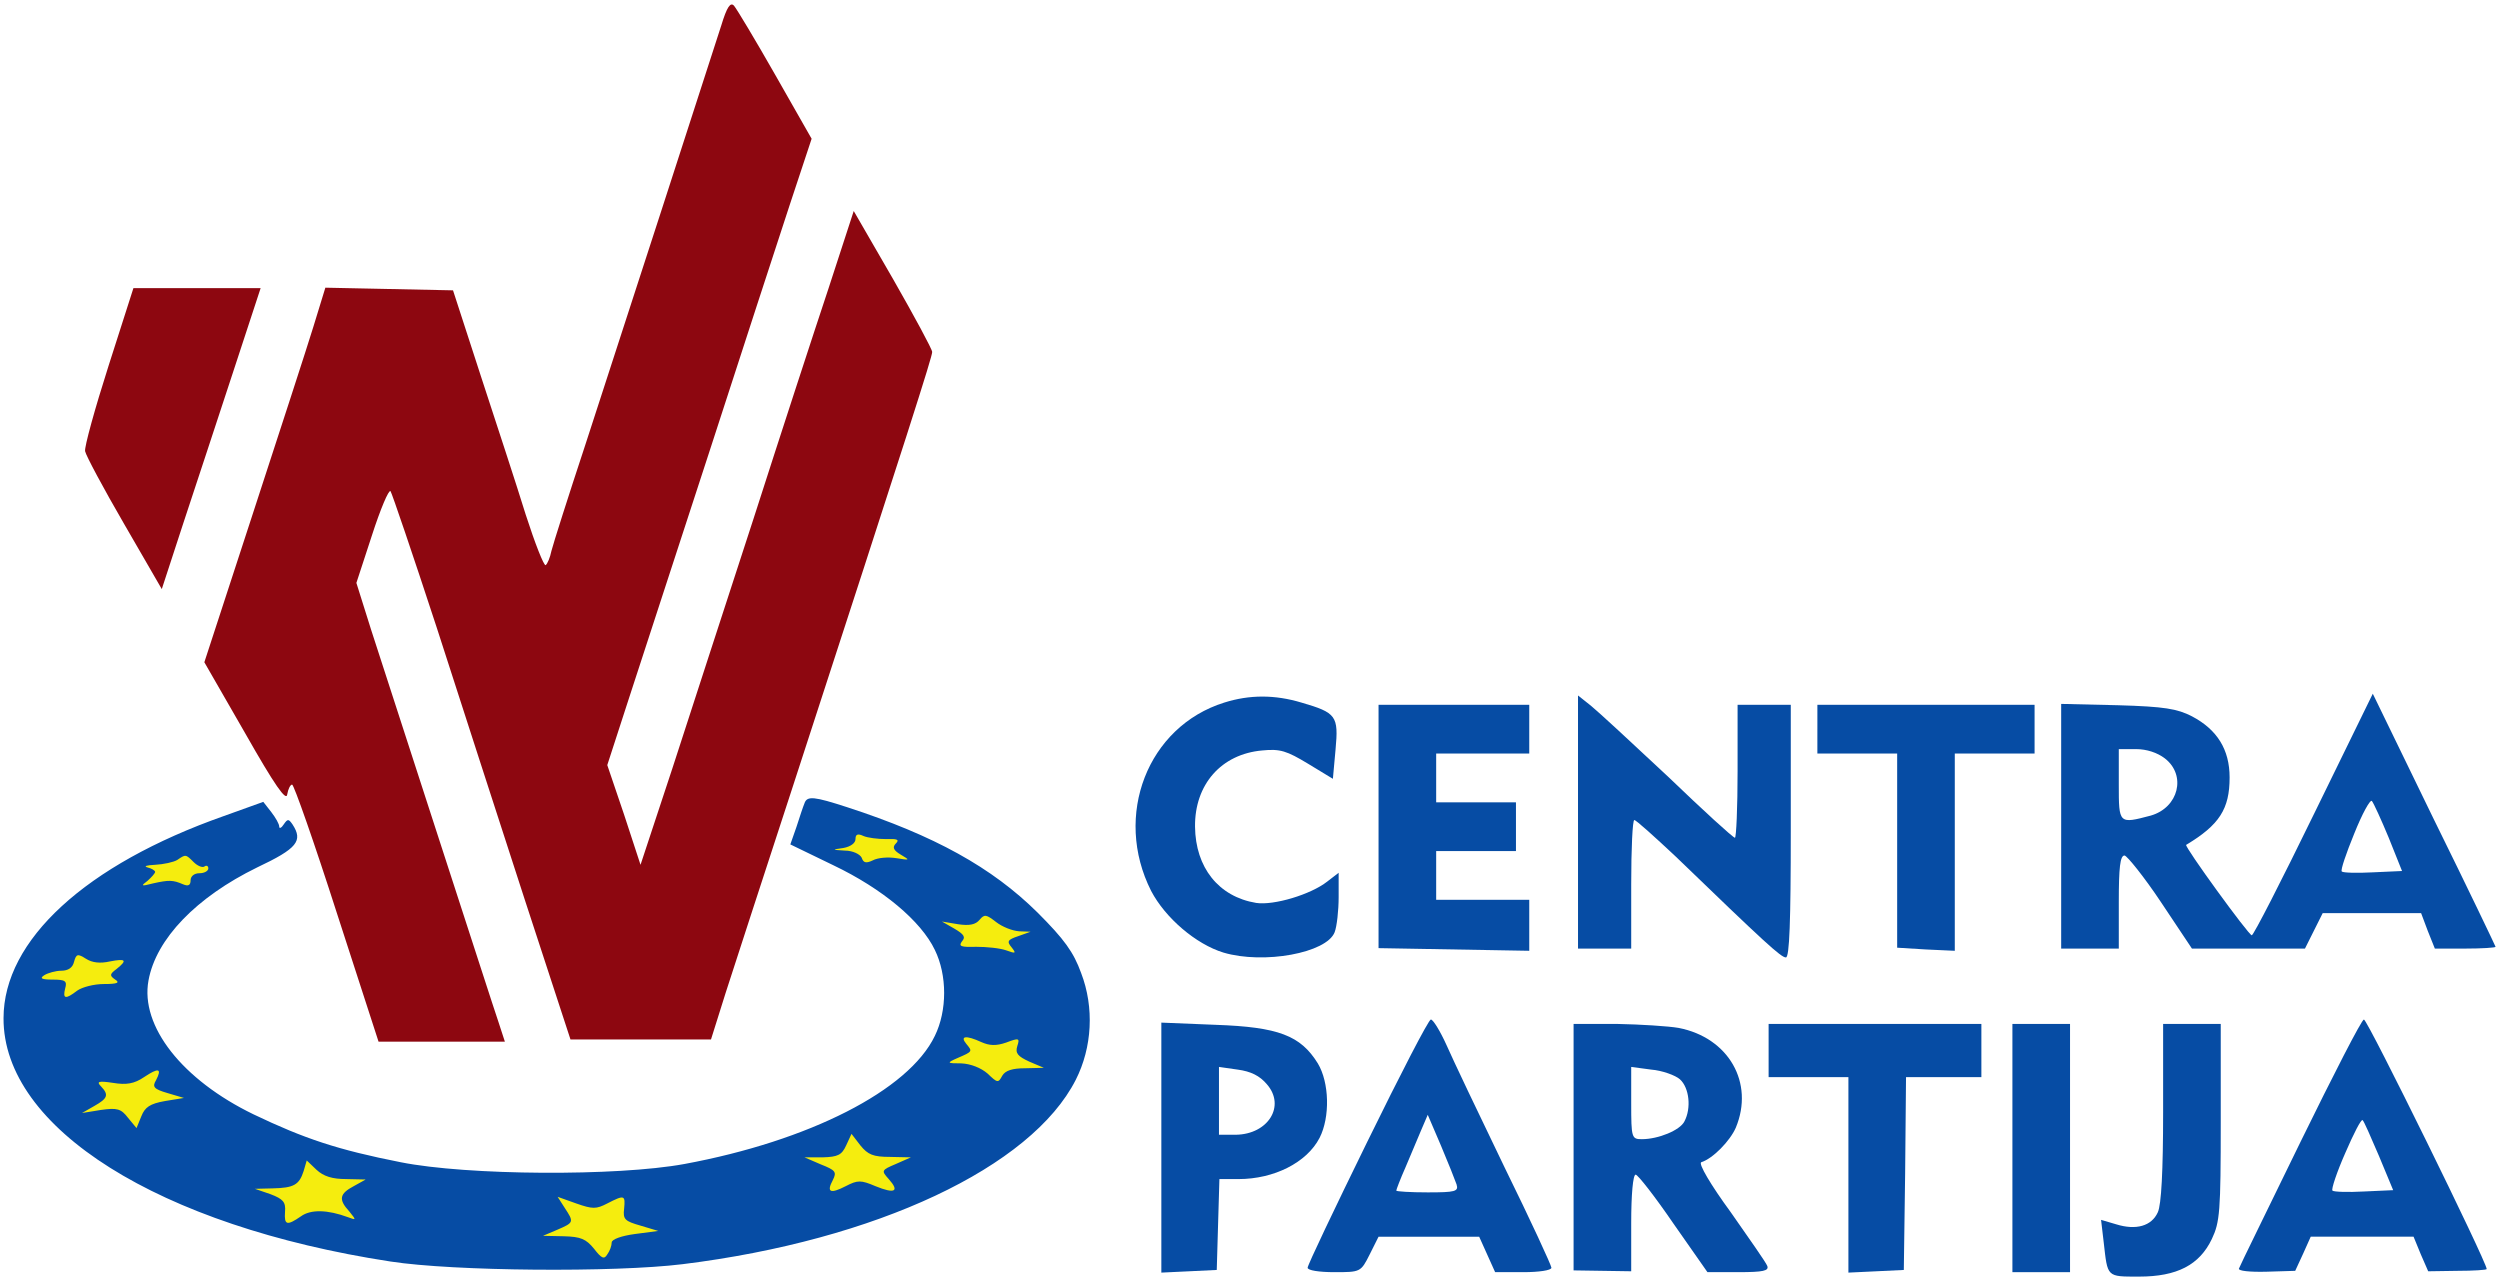
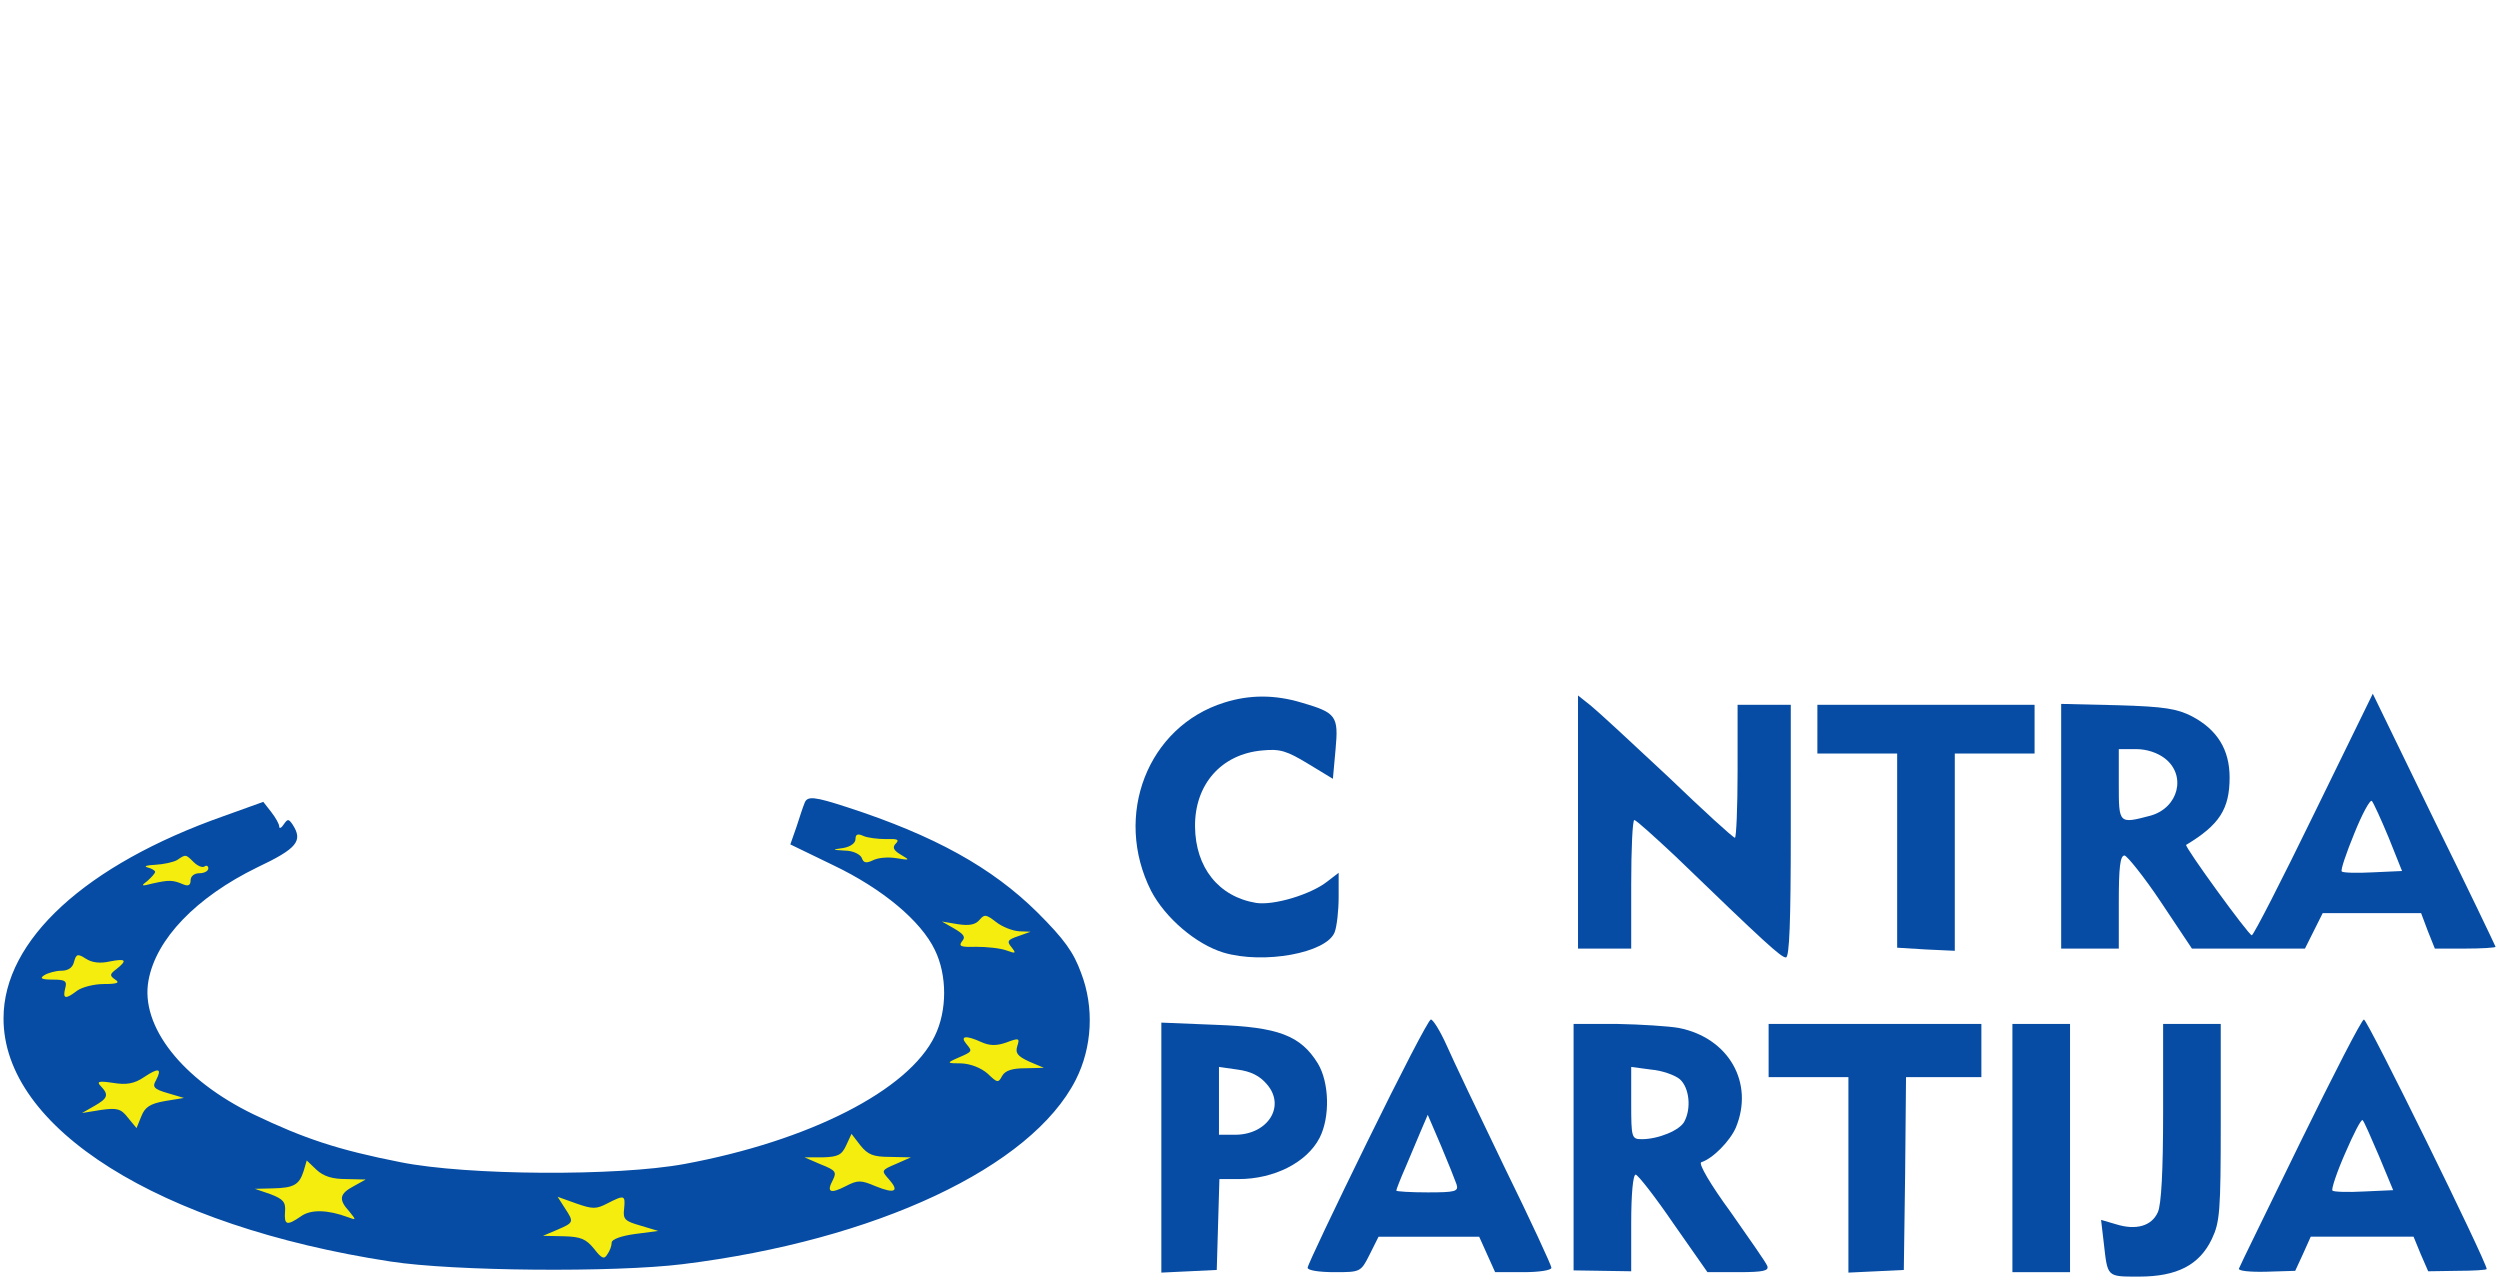
<svg xmlns="http://www.w3.org/2000/svg" version="1.0" width="564pt" height="289pt" viewBox="0 0 564 289" preserveAspectRatio="xMidYMid meet">
  <g transform="translate(0,289) scale(0.1,-0.1)" fill="#F5ED0E" stroke="none">
    <path d="M1860 1014 c-24 -21 -28 -29 -19 -40 6 -8 20 -14 31 -14 35 0 120 -51 186 -113 95 -87 106 -107 104 -194 -1 -90 -22 -133 -105 -217 -59 -59 -67 -64 -167 -95 -58 -17 -114 -37 -125 -43 -123 -71 -162 -77 -462 -78 -167 0 -236 4 -330 20 -165 28 -289 63 -401 112 -83 37 -107 53 -164 112 -82 84 -98 116 -98 195 0 74 17 119 58 151 16 14 57 47 90 73 69 54 84 83 56 104 -21 15 -54 12 -161 -14 -61 -15 -66 -19 -160 -121 -54 -59 -113 -121 -130 -140 -18 -18 -33 -42 -33 -54 0 -12 15 -56 34 -98 19 -41 45 -102 58 -134 26 -66 45 -82 142 -116 174 -62 260 -107 332 -172 19 -17 42 -20 205 -24 100 -3 186 -7 190 -10 17 -10 305 -64 345 -64 24 0 63 4 86 9 24 6 66 14 93 20 88 17 188 40 240 56 28 8 99 22 159 30 126 19 132 21 206 87 30 27 87 66 125 88 75 41 119 82 153 143 27 47 27 53 3 101 -11 22 -23 71 -26 115 -7 75 -8 77 -54 120 -46 42 -224 165 -304 209 -58 31 -117 29 -157 -4z" />
  </g>
  <g transform="translate(0,289) scale(0.1,-0.1)" fill="#064CA4" stroke="none">
    <path d="M2762 1305 c-173 -54 -251 -255 -165 -425 32 -61 101 -120 163 -139 91 -27 233 -1 251 46 5 13 9 49 9 79 l0 55 -26 -20 c-37 -29 -120 -54 -160 -48 -85 14 -137 80 -138 172 -1 95 59 164 152 172 40 4 55 -1 103 -30 l56 -34 6 66 c7 76 2 83 -77 106 -60 18 -117 18 -174 0z" />
    <path d="M3560 1036 l0 -286 60 0 60 0 0 145 c0 80 3 145 7 145 4 0 45 -37 93 -82 202 -195 238 -228 249 -228 8 0 11 81 11 285 l0 285 -60 0 -60 0 0 -150 c0 -82 -3 -150 -6 -150 -4 0 -72 62 -151 138 -80 75 -158 147 -174 160 l-29 23 0 -285z" />
    <path d="M5220 1053 c-73 -150 -136 -273 -140 -273 -7 0 -153 201 -148 204 75 45 98 81 98 152 0 63 -28 108 -85 138 -33 17 -62 22 -167 25 l-128 3 0 -276 0 -276 65 0 65 0 0 105 c0 78 3 105 13 105 6 -1 44 -48 82 -105 l70 -105 127 0 128 0 20 40 20 40 111 0 111 0 15 -40 16 -40 69 0 c37 0 68 2 68 4 0 1 -62 131 -139 287 l-138 284 -133 -272z m-336 126 c49 -38 31 -111 -32 -129 -72 -19 -72 -19 -72 70 l0 80 39 0 c24 0 48 -8 65 -21z m505 -179 l30 -75 -66 -3 c-36 -2 -68 -1 -70 2 -3 3 10 41 28 85 18 45 36 78 40 74 4 -5 21 -42 38 -83z" />
-     <path d="M3110 1025 l0 -274 170 -3 170 -3 0 58 0 57 -105 0 -105 0 0 55 0 55 90 0 90 0 0 55 0 55 -90 0 -90 0 0 55 0 55 105 0 105 0 0 55 0 55 -170 0 -170 0 0 -275z" />
+     <path d="M3110 1025 z" />
    <path d="M4100 1245 l0 -55 90 0 90 0 0 -219 0 -219 65 -4 65 -3 0 223 0 222 90 0 90 0 0 55 0 55 -245 0 -245 0 0 -55z" />
    <path d="M1815 1078 c-3 -7 -11 -31 -18 -53 l-14 -40 97 -47 c111 -53 198 -126 229 -191 28 -57 28 -137 0 -194 -59 -123 -284 -237 -565 -289 -152 -28 -490 -26 -640 4 -142 28 -217 53 -332 108 -161 78 -256 199 -237 302 17 94 108 188 245 255 91 43 104 60 80 97 -9 13 -11 13 -20 0 -5 -8 -10 -10 -10 -5 0 6 -8 20 -18 33 l-18 23 -89 -32 c-312 -110 -497 -280 -497 -456 -1 -248 351 -469 873 -549 142 -22 505 -25 659 -6 437 54 787 219 887 416 37 73 42 163 12 241 -17 47 -38 76 -98 136 -103 102 -233 174 -430 238 -74 24 -90 26 -96 9z m184 -81 c25 1 31 -1 22 -10 -8 -8 -6 -15 11 -25 22 -13 21 -13 -10 -8 -19 3 -42 1 -53 -5 -15 -7 -21 -6 -25 6 -4 8 -20 16 -38 16 -30 2 -30 2 -3 6 16 3 27 11 27 20 0 11 5 13 18 7 9 -4 32 -7 51 -7z m-1562 -52 c8 -8 19 -13 24 -10 5 4 9 1 9 -4 0 -6 -9 -11 -20 -11 -12 0 -20 -7 -20 -16 0 -11 -5 -14 -17 -9 -23 10 -32 10 -68 2 -27 -7 -28 -6 -12 6 9 8 17 17 17 20 0 3 -8 8 -17 10 -10 3 -2 5 17 6 19 1 42 6 50 11 19 13 19 13 37 -5z m1862 -156 l26 -1 -28 -10 c-24 -8 -26 -12 -15 -25 11 -14 10 -15 -12 -7 -14 5 -44 8 -68 8 -34 -1 -40 1 -32 12 9 10 5 16 -17 29 l-28 16 36 -6 c26 -4 40 -1 49 10 11 13 15 12 37 -5 14 -11 37 -20 52 -21z m-2051 -68 c36 7 40 3 15 -17 -16 -12 -16 -15 -3 -24 11 -7 5 -10 -26 -10 -22 0 -49 -7 -60 -15 -26 -20 -33 -19 -27 5 5 17 0 20 -28 20 -26 0 -30 3 -19 10 8 5 26 10 38 10 16 0 26 7 29 20 5 18 8 19 27 7 14 -9 32 -11 54 -6z m1966 -182 c18 -8 33 -9 56 -1 29 11 31 10 25 -8 -5 -16 1 -23 27 -35 l33 -14 -42 -1 c-29 0 -45 -5 -52 -17 -9 -17 -11 -16 -33 5 -15 13 -38 22 -59 23 -33 0 -34 1 -9 12 35 15 34 15 20 32 -15 18 -1 20 34 4z m-1862 -86 c-9 -15 -5 -20 26 -29 l37 -11 -43 -7 c-34 -6 -45 -14 -53 -34 l-11 -27 -19 23 c-16 21 -25 23 -61 18 l-43 -7 28 16 c30 17 33 25 15 44 -11 11 -6 13 27 8 30 -5 48 -2 70 13 33 22 41 20 27 -7z m1656 -173 l47 -1 -34 -15 c-33 -14 -33 -15 -16 -34 25 -28 14 -34 -30 -16 -33 14 -40 14 -67 0 -35 -18 -44 -14 -29 14 9 18 6 22 -27 35 l-37 16 41 0 c34 1 43 5 53 27 l12 26 20 -26 c17 -21 29 -26 67 -26z m-1227 -50 l44 -1 -27 -15 c-32 -17 -35 -30 -10 -57 16 -20 16 -20 -3 -13 -46 17 -84 18 -106 2 -32 -22 -38 -20 -36 10 2 22 -4 29 -33 40 l-35 12 40 1 c48 1 60 8 70 39 l7 24 22 -21 c16 -15 36 -21 67 -21z m589 -55 c39 20 41 19 38 -12 -3 -24 2 -28 37 -38 l40 -12 -53 -7 c-30 -4 -52 -12 -52 -19 0 -7 -4 -19 -10 -27 -7 -12 -13 -9 -30 13 -18 22 -30 27 -68 28 l-47 1 33 14 c37 16 37 17 16 49 l-16 25 42 -15 c37 -13 45 -13 70 0z" />
    <path d="M3085 315 c-74 -151 -135 -279 -135 -285 0 -6 26 -10 60 -10 59 0 60 0 80 40 l20 40 114 0 113 0 18 -40 18 -40 64 0 c34 0 63 4 63 10 0 5 -47 107 -106 227 -58 120 -117 244 -131 276 -14 31 -30 57 -35 57 -5 0 -69 -124 -143 -275z m201 -97 c5 -16 -3 -18 -65 -18 -39 0 -71 2 -71 4 0 2 9 26 21 53 11 26 27 64 35 83 l15 35 30 -70 c16 -38 32 -78 35 -87z" />
    <path d="M5190 314 c-74 -152 -137 -280 -139 -286 -2 -5 24 -8 62 -7 l65 2 18 39 17 38 116 0 116 0 16 -39 17 -39 66 1 c36 0 66 2 66 4 0 16 -269 563 -277 563 -5 0 -69 -125 -143 -276z m177 -32 l32 -77 -66 -3 c-36 -2 -68 -1 -71 2 -3 3 10 42 29 85 19 44 36 77 39 74 3 -2 19 -39 37 -81z" />
    <path d="M2620 301 l0 -282 63 3 62 3 3 103 3 102 43 0 c80 0 154 37 183 93 24 47 22 125 -4 168 -39 63 -89 82 -230 87 l-123 5 0 -282z m238 143 c43 -49 3 -113 -70 -114 l-38 0 0 76 0 77 42 -6 c30 -4 50 -14 66 -33z" />
    <path d="M3550 302 l0 -278 65 -1 65 -1 0 109 c0 64 4 109 10 109 5 0 44 -50 85 -110 l77 -110 70 0 c56 0 69 3 65 14 -3 8 -41 62 -83 122 -44 60 -73 109 -66 112 26 8 65 48 78 78 42 101 -16 203 -129 225 -23 4 -86 8 -139 9 l-98 0 0 -278z m240 153 c21 -19 26 -65 10 -95 -10 -20 -59 -40 -96 -40 -23 0 -24 3 -24 81 l0 82 45 -6 c25 -2 55 -13 65 -22z" />
    <path d="M3990 520 l0 -60 90 0 90 0 0 -220 0 -221 63 3 62 3 3 218 2 217 85 0 85 0 0 60 0 60 -240 0 -240 0 0 -60z" />
    <path d="M4540 300 l0 -280 65 0 65 0 0 280 0 280 -65 0 -65 0 0 -280z" />
    <path d="M4880 380 c0 -131 -4 -208 -12 -225 -14 -31 -49 -41 -94 -27 l-34 10 6 -51 c9 -79 6 -77 80 -77 85 0 136 26 164 85 18 38 20 62 20 263 l0 222 -65 0 -65 0 0 -200z" />
  </g>
  <g transform="translate(0,289) scale(0.1,-0.1)" fill="#8D0710" stroke="none">
-     <path d="M1627 2832 c-27 -84 -228 -705 -307 -947 -38 -115 -72 -222 -76 -238 -3 -15 -9 -29 -13 -32 -4 -2 -24 49 -45 114 -20 65 -66 205 -101 312 l-63 194 -144 3 -144 3 -27 -88 c-15 -49 -77 -239 -137 -423 l-109 -334 92 -160 c67 -118 93 -155 95 -138 2 12 7 22 11 22 4 0 50 -131 101 -290 l94 -290 142 0 143 0 -14 43 c-8 23 -68 209 -134 412 -66 204 -135 417 -154 475 l-33 105 35 107 c19 59 38 104 42 100 3 -4 50 -142 104 -307 53 -165 143 -442 199 -615 l103 -315 158 0 159 0 33 105 c19 58 87 269 153 470 262 805 313 965 313 976 0 6 -40 80 -88 164 l-89 154 -57 -175 c-32 -96 -108 -329 -169 -519 -62 -190 -144 -443 -183 -563 l-72 -218 -37 113 -38 112 49 151 c27 82 108 332 181 555 72 223 154 473 181 556 l50 151 -82 144 c-45 79 -87 149 -93 156 -8 9 -16 -2 -29 -45z" />
-     <path d="M245 2065 c-31 -97 -55 -184 -53 -193 2 -10 41 -83 88 -164 l85 -147 48 147 c27 81 77 234 112 340 l63 192 -143 0 -144 0 -56 -175z" />
-   </g>
+     </g>
</svg>